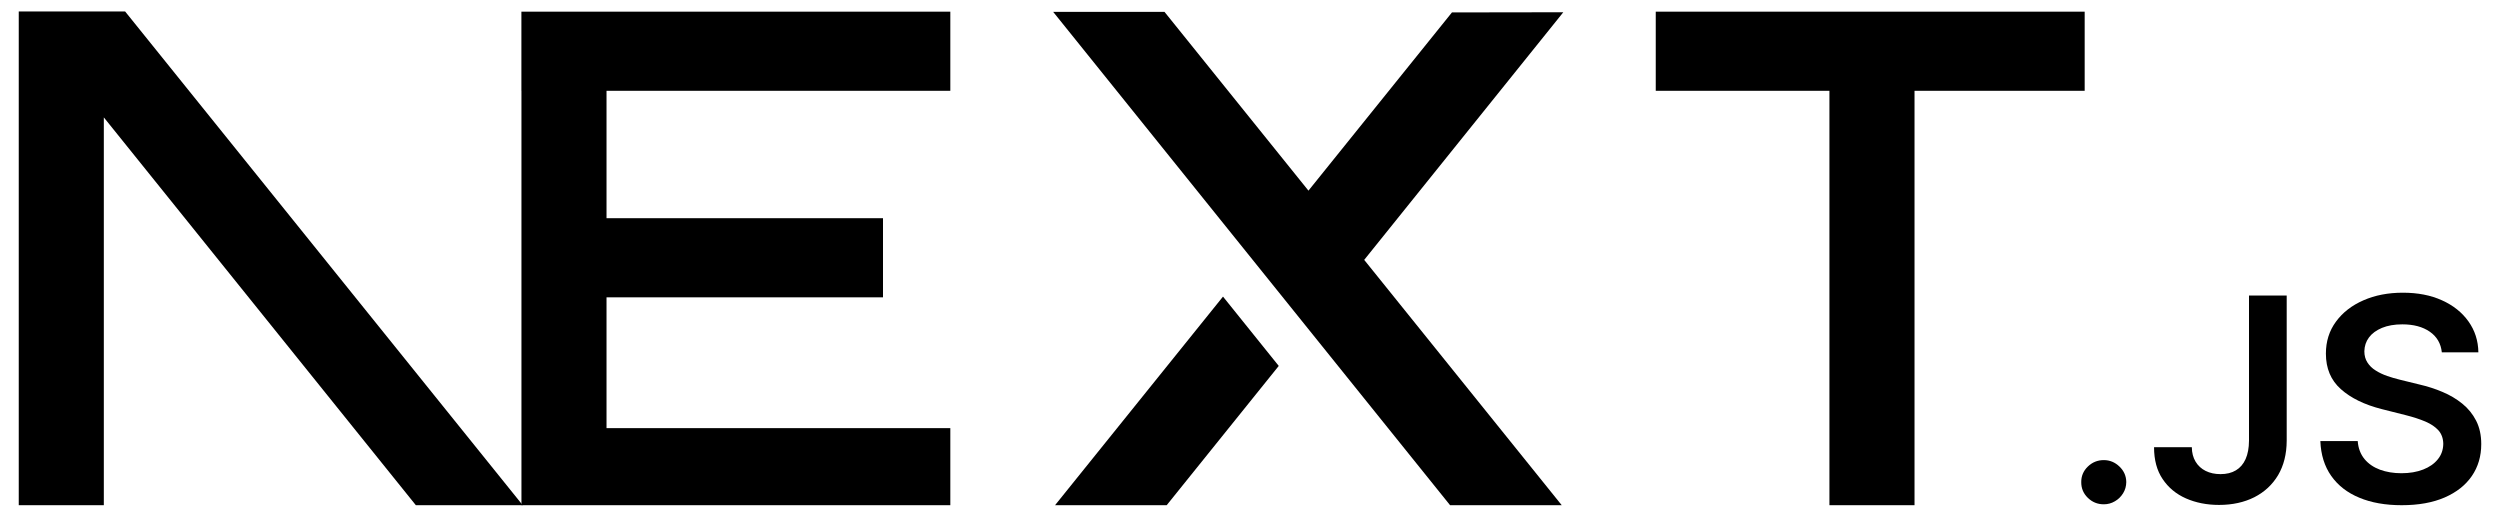
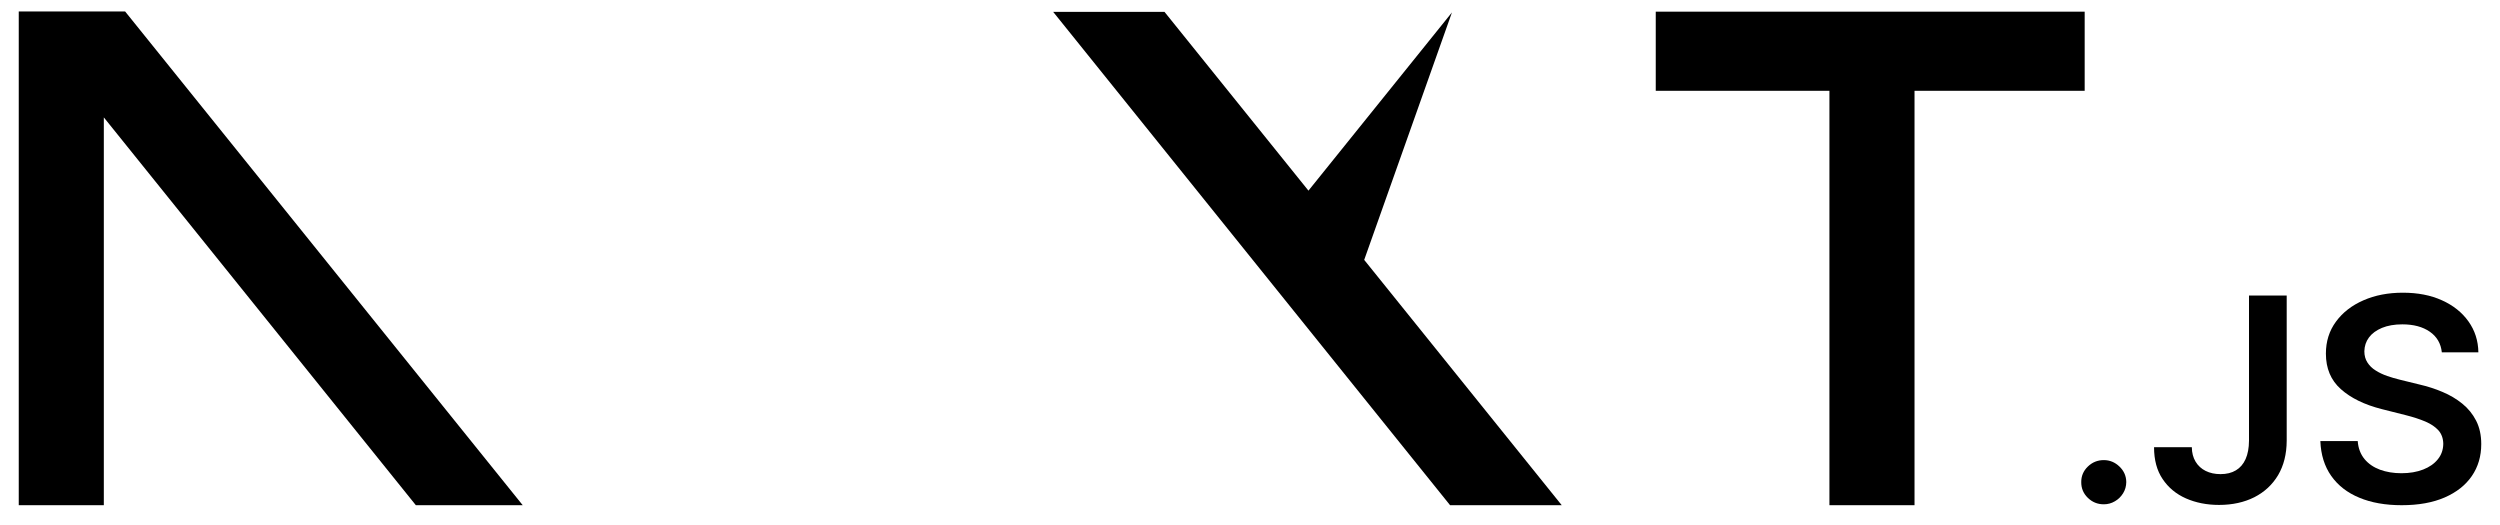
<svg xmlns="http://www.w3.org/2000/svg" width="100" height="21" viewBox="0 0 100 21" fill="none">
  <g clip-path="url(#clip0_669_1912)">
    <path d="M66.23 0.467H83.387V3.633H76.581V20.293H73.177V3.633H66.23V0.467Z" fill="black" />
-     <path d="M38.013 0.467V3.633H24.261V8.728H35.32V11.894H24.261V17.126H38.013V20.293H20.858V3.633H20.856V0.467H38.013Z" fill="black" />
-     <path d="M46.58 0.475H42.127L58.078 20.301H62.544L54.568 10.395L62.532 0.49L58.078 0.497L52.338 7.626L46.58 0.475Z" fill="black" />
-     <path d="M51.15 14.637L48.92 11.864L42.114 20.317H46.58L51.15 14.637Z" fill="black" />
+     <path d="M46.58 0.475H42.127L58.078 20.301H62.544L54.568 10.395L58.078 0.497L52.338 7.626L46.58 0.475Z" fill="black" />
    <path fill-rule="evenodd" clip-rule="evenodd" d="M20.977 20.293L5.004 0.458H0.75V20.285H4.153V4.696L16.702 20.293H20.977Z" fill="black" />
    <path d="M84.152 20.172C83.903 20.172 83.691 20.086 83.513 19.913C83.335 19.74 83.248 19.531 83.25 19.284C83.248 19.043 83.335 18.836 83.513 18.663C83.691 18.491 83.903 18.404 84.152 18.404C84.391 18.404 84.601 18.491 84.779 18.663C84.959 18.836 85.049 19.043 85.051 19.284C85.049 19.447 85.007 19.597 84.924 19.731C84.839 19.867 84.731 19.974 84.594 20.052C84.46 20.131 84.313 20.172 84.152 20.172Z" fill="black" />
    <path d="M89.96 11.82H91.468V17.63C91.466 18.163 91.35 18.62 91.125 19.004C90.896 19.388 90.58 19.681 90.175 19.888C89.771 20.092 89.298 20.197 88.761 20.197C88.27 20.197 87.83 20.108 87.438 19.936C87.046 19.763 86.734 19.504 86.506 19.163C86.275 18.822 86.162 18.397 86.162 17.889H87.673C87.675 18.111 87.726 18.304 87.823 18.466C87.919 18.627 88.053 18.75 88.224 18.836C88.397 18.922 88.595 18.965 88.819 18.965C89.061 18.965 89.268 18.916 89.437 18.813C89.605 18.713 89.734 18.563 89.824 18.363C89.912 18.166 89.958 17.92 89.96 17.63V11.82Z" fill="black" />
    <path d="M97.673 14.092C97.636 13.74 97.475 13.465 97.193 13.269C96.909 13.072 96.543 12.974 96.093 12.974C95.778 12.974 95.505 13.022 95.279 13.115C95.053 13.21 94.878 13.337 94.758 13.499C94.638 13.66 94.579 13.844 94.574 14.051C94.574 14.224 94.615 14.373 94.696 14.498C94.777 14.626 94.885 14.732 95.026 14.819C95.164 14.908 95.319 14.98 95.487 15.039C95.657 15.098 95.828 15.148 95.999 15.189L96.785 15.382C97.101 15.455 97.408 15.553 97.701 15.678C97.993 15.8 98.258 15.957 98.491 16.146C98.724 16.334 98.909 16.562 99.045 16.827C99.181 17.093 99.25 17.404 99.25 17.764C99.25 18.247 99.126 18.672 98.874 19.04C98.623 19.406 98.261 19.692 97.786 19.899C97.313 20.104 96.741 20.208 96.068 20.208C95.418 20.208 94.85 20.108 94.373 19.908C93.894 19.711 93.52 19.42 93.25 19.038C92.981 18.657 92.835 18.191 92.814 17.643H94.309C94.329 17.929 94.422 18.168 94.579 18.361C94.737 18.552 94.945 18.693 95.199 18.788C95.455 18.881 95.74 18.929 96.056 18.929C96.386 18.929 96.677 18.879 96.928 18.781C97.177 18.684 97.373 18.547 97.514 18.37C97.657 18.195 97.728 17.988 97.731 17.752C97.728 17.536 97.663 17.357 97.539 17.216C97.412 17.075 97.237 16.957 97.013 16.861C96.787 16.766 96.525 16.68 96.225 16.605L95.27 16.364C94.581 16.189 94.034 15.923 93.635 15.566C93.234 15.21 93.036 14.737 93.036 14.144C93.036 13.658 93.169 13.231 93.439 12.865C93.707 12.499 94.073 12.215 94.537 12.013C95.003 11.808 95.528 11.708 96.114 11.708C96.709 11.708 97.23 11.808 97.68 12.013C98.129 12.215 98.482 12.497 98.738 12.856C98.994 13.215 99.128 13.626 99.135 14.092H97.673Z" fill="black" />
  </g>
  <defs>
    <clipPath id="clip0_669_1912">
      <rect width="98.5" height="19.75" fill="white" transform="translate(0.75 0.458)" />
    </clipPath>
  </defs>
</svg>